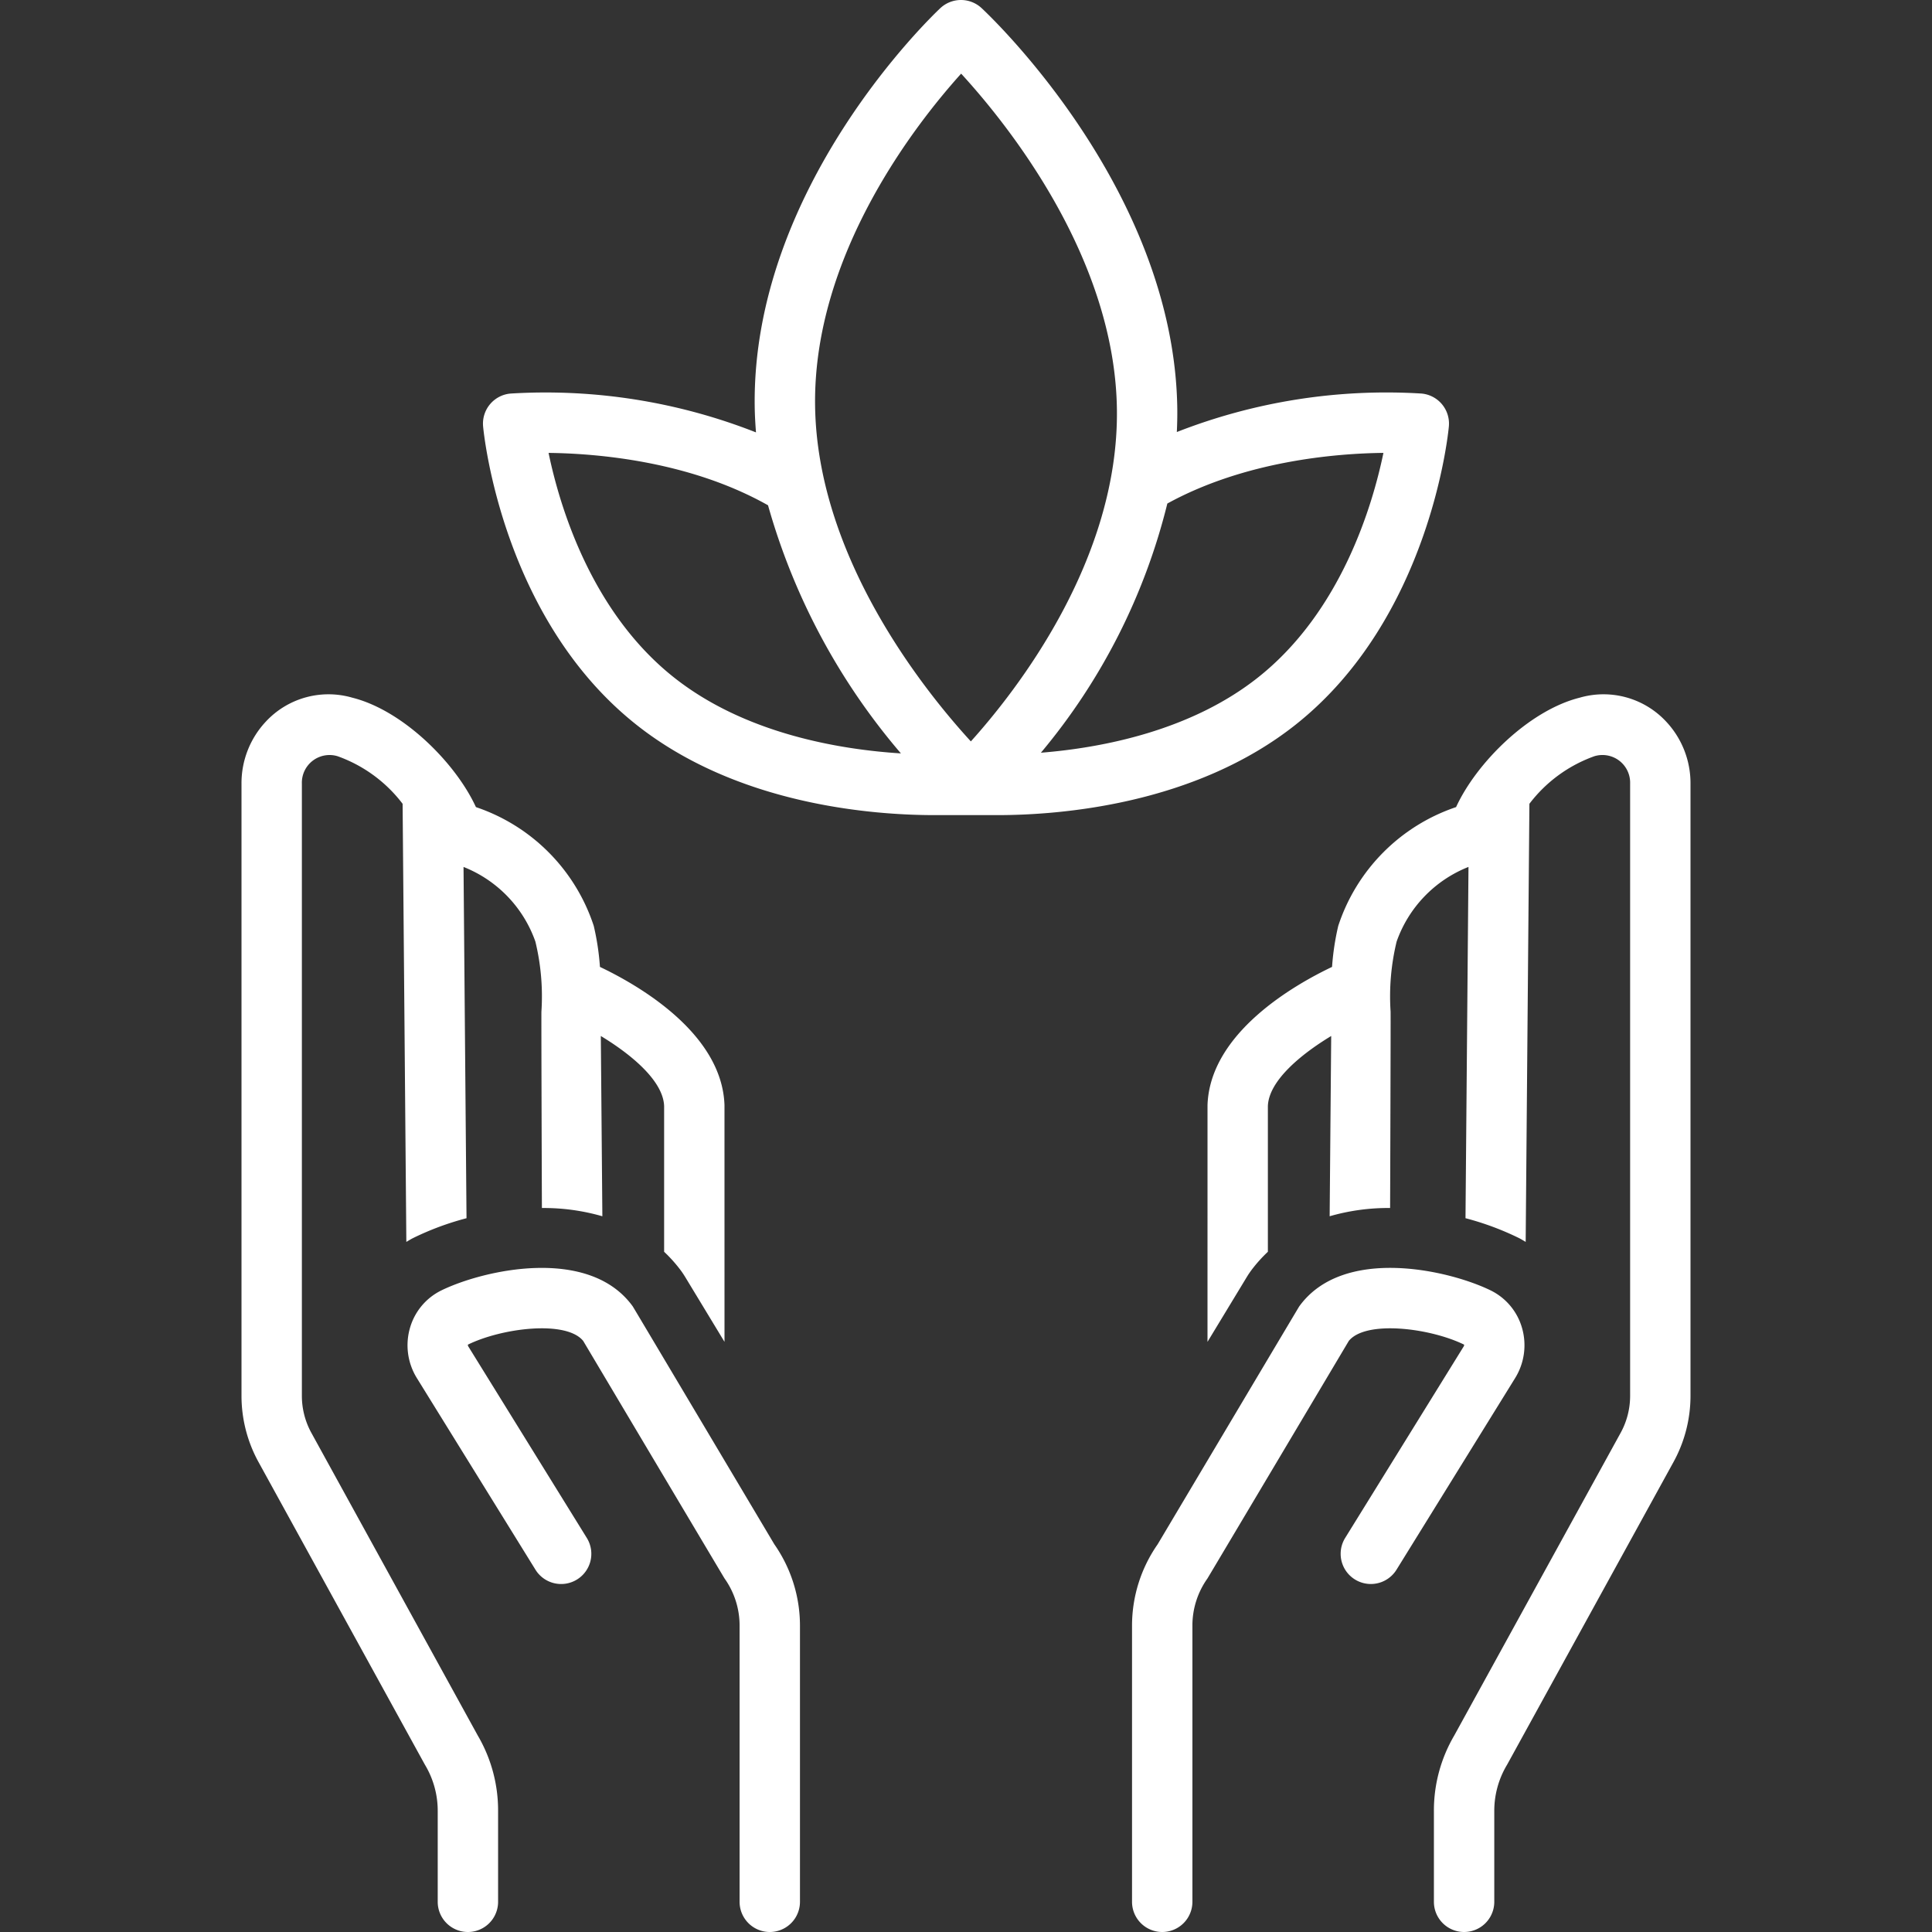
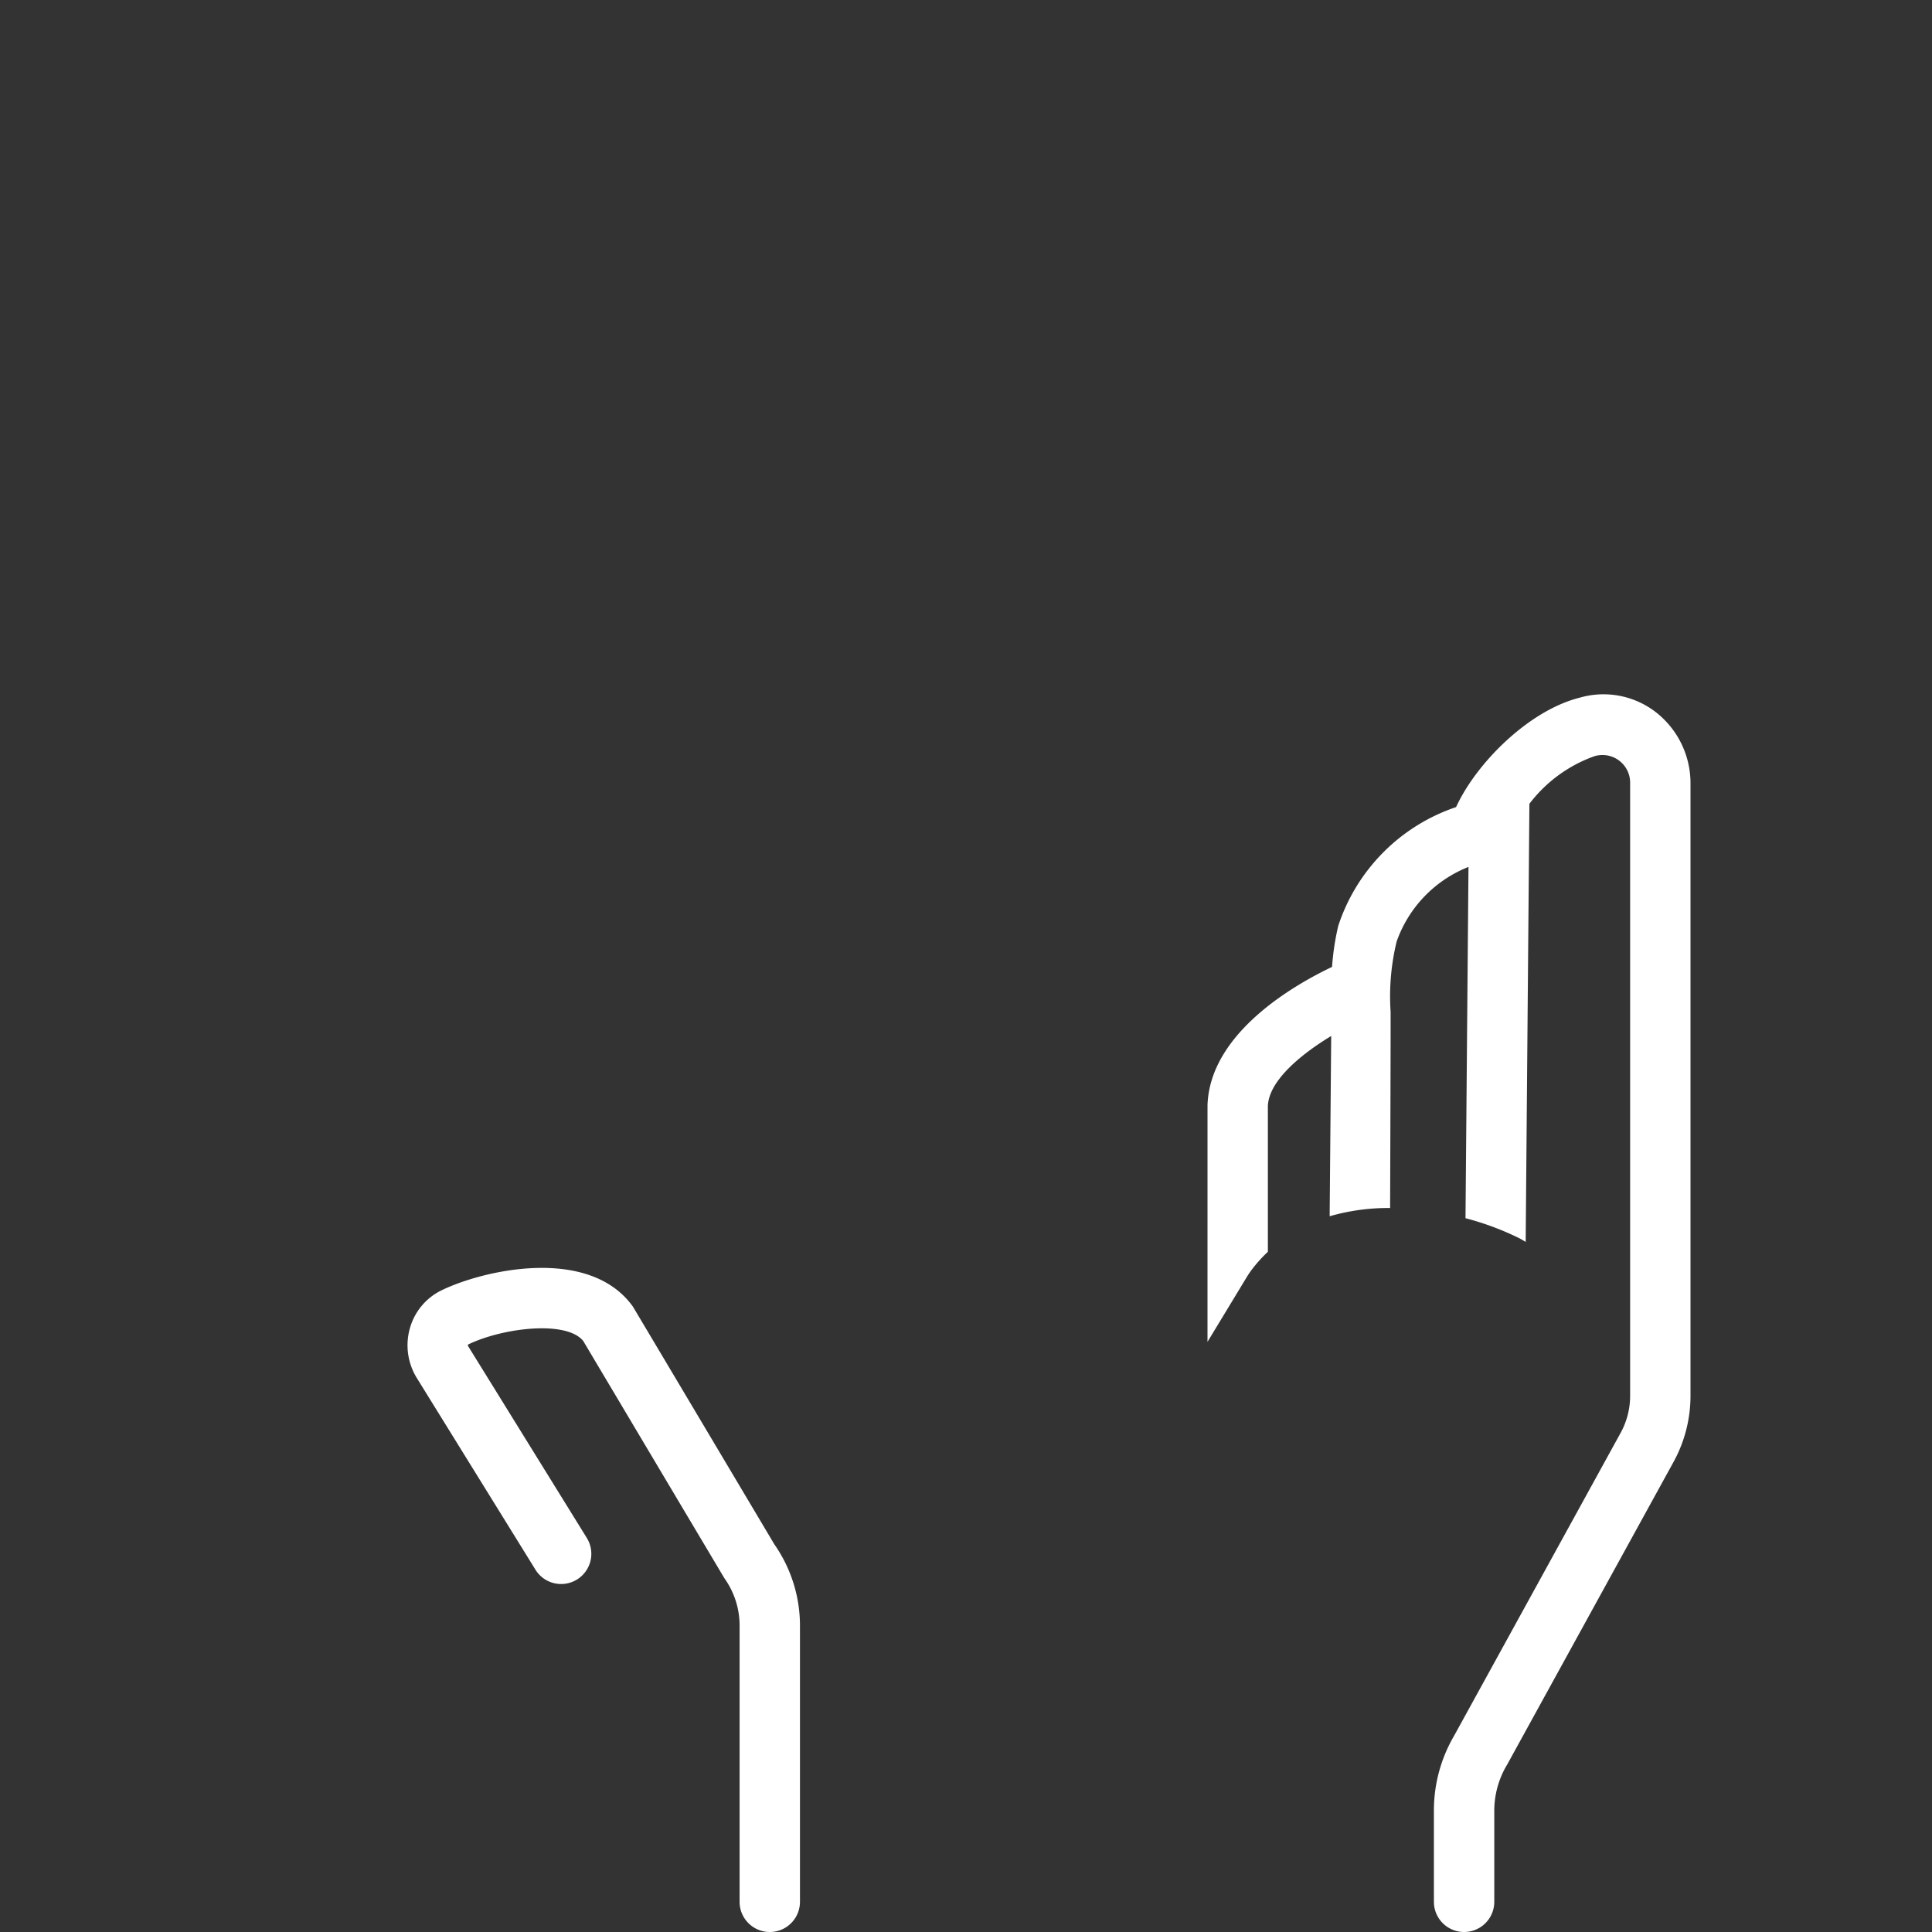
<svg xmlns="http://www.w3.org/2000/svg" viewBox="0 0 128 128" id="soul" fill="white">
  <rect x="0" y="0" width="128" height="128" fill="#333333" stroke="none" />
-   <path d="M95.991 28.25a1.999 1.999 0 0 0-1.817-2.177 38.08 38.08 0 0 0-16.206 2.55c.024-.515.037-1.033.03-1.556C77.805 12.57 65.551 1.018 65.029.534a2.003 2.003 0 0 0-2.729.005c-.51.479-12.491 11.869-12.299 26.393.008.577.041 1.147.085 1.715a38.062 38.062 0 0 0-16.262-2.573 1.999 1.999 0 0 0-1.817 2.177c.047.516 1.271 12.697 10.122 19.738 6.706 5.335 15.668 6.015 19.8 6.015h4.138c4.132 0 13.094-.68 19.8-6.015C94.72 40.947 95.944 28.766 95.991 28.25zM44.621 44.858c-5.478-4.357-7.553-11.358-8.277-14.852 3.196.036 9.344.539 14.54 3.471a43.311 43.311 0 0 0 8.804 16.438C55.614 49.657 49.338 48.61 44.621 44.858zm19.701 4.262C61.261 45.782 54.136 36.946 54.002 26.879c-.133-10.015 6.698-18.697 9.676-22 3.061 3.337 10.187 12.174 10.32 22.24C74.131 37.134 67.3 45.817 64.322 49.119zm19.057-4.262c-4.47 3.557-10.346 4.685-14.416 5.012a41 41 0 0 0 8.376-16.509c5.148-2.826 11.167-3.321 14.317-3.356C90.932 33.5 88.856 40.5 83.379 44.858zM20.626 94.925A5.093 5.093 0 0 1 20 92.481V51.919a1.834 1.834 0 0 1 2.368-1.817 9.359 9.359 0 0 1 4.306 3.152L26.921 82.28c.147-.086.291-.177.444-.254a18.812 18.812 0 0 1 3.543-1.316l-.198-23.273a8.272 8.272 0 0 1 4.761 4.946 15.404 15.404 0 0 1 .399 4.645c-.009.881.026 11.673.033 13.006a14.003 14.003 0 0 1 4.005.547l-.102-11.944C41.837 69.866 43.94 71.614 44 73.28v9.654a9.556 9.556 0 0 1 1.105 1.236q.159.216.297.445l2.598 4.286-.001-15.692c-.169-4.785-5.767-7.968-8.251-9.149a17.016 17.016 0 0 0-.41-2.716 12.371 12.371 0 0 0-7.807-7.872c-1.342-2.922-4.822-6.406-8.191-7.249a5.663 5.663 0 0 0-5.697 1.553A5.966 5.966 0 0 0 16 51.919V92.481a9.107 9.107 0 0 0 1.12 4.37l11.027 20.058A5.92 5.92 0 0 1 29 120.001v5.999a2 2 0 0 0 4 0v-5.999a9.812 9.812 0 0 0-1.347-5.019z" />
  <path d="M41.924 86.555c-2.911-4.034-9.946-2.41-12.707-1.05a3.988 3.988 0 0 0-2.057 2.482 4.131 4.131 0 0 0 .453 3.306l7.863 12.704a2 2 0 0 0 3.402-2.104L31.016 89.188c-.029-.046 0-.104-.03-.096 2.255-1.111 6.529-1.646 7.654-.25 0 0 9.329 15.687 9.363 15.735A5.381 5.381 0 0 1 49 107.703v18.297a2 2 0 0 0 4 0V107.703a9.413 9.413 0 0 0-1.698-5.389S41.959 86.603 41.924 86.555zM110.357 47.776a5.663 5.663 0 0 0-5.697-1.553c-3.369.844-6.85 4.327-8.191 7.249a12.371 12.371 0 0 0-7.807 7.872 17.016 17.016 0 0 0-.41 2.716c-2.484 1.181-8.082 4.364-8.251 9.149l-.001 15.692L82.598 84.615q.139-.229.297-.445A9.556 9.556 0 0 1 84 82.934v-9.654c.06-1.666 2.163-3.413 4.195-4.643L88.093 80.58a14.003 14.003 0 0 1 4.005-.547c.007-1.332.042-12.125.033-13.006a15.404 15.404 0 0 1 .399-4.645 8.272 8.272 0 0 1 4.761-4.946l-.198 23.273a18.812 18.812 0 0 1 3.543 1.316c.153.077.297.168.444.254l.247-29.026a9.359 9.359 0 0 1 4.306-3.152A1.834 1.834 0 0 1 108 51.919V92.481a5.093 5.093 0 0 1-.626 2.444L96.347 114.983A9.812 9.812 0 0 0 95 120.001v5.999a2 2 0 0 0 4 0v-5.999a5.92 5.92 0 0 1 .853-3.092l11.027-20.058A9.107 9.107 0 0 0 112 92.481V51.919A5.966 5.966 0 0 0 110.357 47.776z" />
-   <path d="M100.84,87.986a3.988,3.988,0,0,0-2.057-2.482c-2.761-1.36-9.796-2.984-12.707,1.05-.035.048-9.378,15.759-9.378,15.759A9.413,9.413,0,0,0,75,107.703v18.297a2,2,0,0,0,4,0V107.703a5.381,5.381,0,0,1,.997-3.126c.034-.048,9.363-15.735,9.363-15.735,1.125-1.396,5.399-.861,7.654.25-.03-.008-.001.05-.03.096l-7.863,12.704a2,2,0,0,0,3.402,2.104L100.387,91.292A4.131,4.131,0,0,0,100.84,87.986Z" />
</svg>